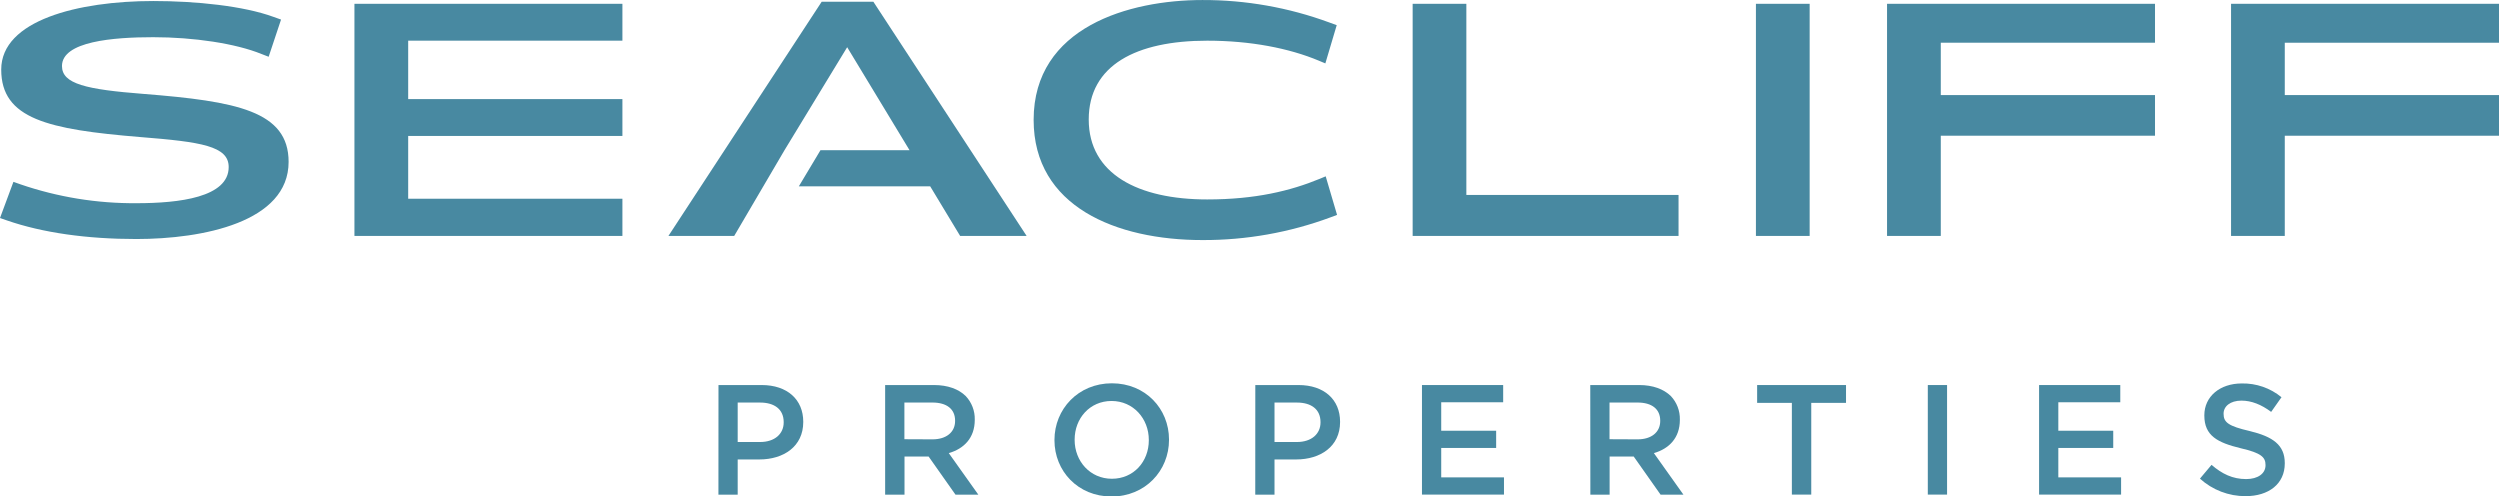
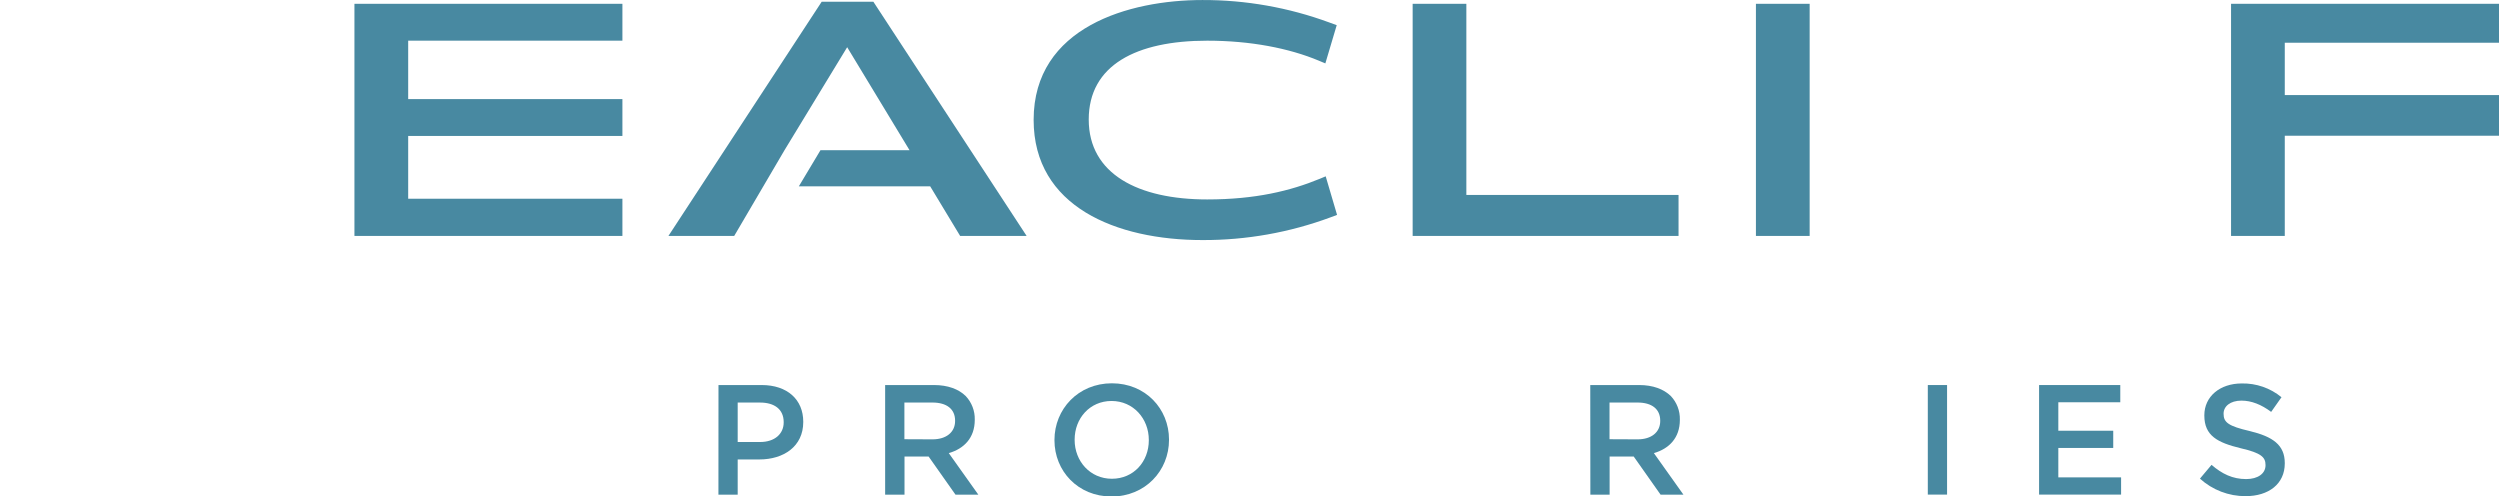
<svg xmlns="http://www.w3.org/2000/svg" width="282" height="56" viewBox="0 0 282 56" fill="none">
  <g clip-path="url(#clip0_2487_1544)">
-     <path d="M15.383 26.962C9.827 26.962 4.817 26.262 0.778 24.863L-6.10352e-05 24.593L1.515 20.512L2.293 20.788C6.517 22.237 10.957 22.958 15.422 22.921C20.201 22.921 25.796 22.261 25.796 18.843C25.796 16.473 22.689 16.007 15.864 15.463C5.38 14.608 0.138 13.402 0.138 7.846C0.138 2.29 8.828 0.116 17.287 0.116C22.104 0.116 27.468 0.667 30.847 1.903L31.702 2.207L30.304 6.403L29.52 6.1C26.568 4.894 21.828 4.196 17.282 4.196C12.782 4.196 6.991 4.662 6.991 7.449C6.991 9.468 9.711 10.089 16.2 10.594C26.651 11.422 32.555 12.511 32.555 18.261C32.555 25.059 22.879 26.962 15.381 26.962" fill="#4889A1" />
    <path d="M39.981 26.613V0.429H70.208V4.587H46.043V11.178H70.208V15.335H46.043V22.417H70.208V26.613H39.981Z" fill="#4889A1" />
    <path d="M150.084 24.516C145.459 26.23 140.563 27.099 135.63 27.079C125.919 27.079 116.594 23.311 116.594 13.522C116.594 3.038 127.395 0.003 135.63 0.003C140.508 -0.01 145.349 0.845 149.927 2.528L150.782 2.84L149.499 7.152L148.762 6.843C145.421 5.444 141.071 4.589 136.174 4.589C128.173 4.589 122.809 7.348 122.809 13.483C122.809 19.619 128.366 22.497 136.174 22.497C141.614 22.497 145.576 21.526 148.878 20.165L149.538 19.89L150.821 24.24L150.084 24.516Z" fill="#4889A1" />
    <path d="M159.347 26.613V0.429H165.405V21.99H189.339V26.613H159.347Z" fill="#4889A1" />
    <path d="M204.129 0.429H198.068V26.613H204.129V0.429Z" fill="#4889A1" />
-     <path d="M218.92 15.308V26.613H212.859V0.429H243.085V4.818H218.92V10.725H243.085V15.308H218.92Z" fill="#4889A1" />
    <path d="M257.723 15.308V26.613H251.662V0.429H281.888V4.818H257.723V10.725H281.888V15.308H257.723Z" fill="#4889A1" />
    <path d="M98.516 0.196H92.686L75.399 26.613H82.818L88.493 16.94L95.561 5.325L102.594 16.94H92.551L90.109 21.018H104.925L108.304 26.613H115.803L98.516 0.196Z" fill="#4889A1" />
    <path d="M81.045 43.433H85.917C88.811 43.433 90.607 45.075 90.607 47.572V47.607C90.607 50.366 88.383 51.826 85.663 51.826H83.211V55.798H81.039L81.045 43.433ZM85.735 49.859C87.39 49.859 88.4 48.94 88.4 47.651V47.616C88.4 46.17 87.36 45.408 85.735 45.408H83.211V49.859H85.735Z" fill="#4889A1" />
    <path d="M99.844 43.433H105.362C106.915 43.433 108.135 43.891 108.927 44.669C109.609 45.386 109.978 46.345 109.953 47.334V47.367C109.953 49.398 108.734 50.617 107.023 51.111L110.359 55.801H107.782L104.747 51.495H102.029V55.801H99.844V43.433ZM105.194 49.558C106.744 49.558 107.735 48.747 107.735 47.492V47.453C107.735 46.131 106.78 45.406 105.175 45.406H102.016V49.544L105.194 49.558Z" fill="#4889A1" />
    <path d="M118.943 49.661V49.625C118.943 46.149 121.627 43.236 125.421 43.236C129.214 43.236 131.865 46.113 131.865 49.581V49.617C131.865 53.096 129.181 56.006 125.385 56.006C121.589 56.006 118.943 53.129 118.943 49.661ZM129.587 49.661V49.625C129.587 47.225 127.84 45.23 125.385 45.23C122.929 45.23 121.219 47.189 121.219 49.589V49.625C121.219 52.025 122.968 54.004 125.421 54.004C127.873 54.004 129.587 52.072 129.587 49.661Z" fill="#4889A1" />
-     <path d="M141.599 43.433H146.471C149.365 43.433 151.161 45.075 151.161 47.572V47.607C151.161 50.366 148.938 51.826 146.217 51.826H143.765V55.798H141.593L141.599 43.433ZM146.289 49.859C147.944 49.859 148.954 48.94 148.954 47.651V47.616C148.954 46.17 147.914 45.408 146.289 45.408H143.765V49.859H146.289Z" fill="#4889A1" />
-     <path d="M160.398 43.433H169.558V45.375H162.57V48.587H168.766V50.529H162.57V53.848H169.649V55.79H160.398V43.433Z" fill="#4889A1" />
    <path d="M179.382 43.433H184.9C186.451 43.433 187.659 43.891 188.465 44.669C189.146 45.387 189.514 46.345 189.488 47.334V47.367C189.488 49.398 188.269 50.617 186.558 51.111L189.894 55.801H187.317L184.282 51.495H181.565V55.801H179.393L179.382 43.433ZM184.732 49.558C186.285 49.558 187.273 48.747 187.273 47.492V47.453C187.273 46.131 186.321 45.406 184.713 45.406H181.554V49.544L184.732 49.558Z" fill="#4889A1" />
-     <path d="M202.122 45.444H198.205V43.433H208.231V45.444H204.31V55.79H202.122V45.444Z" fill="#4889A1" />
    <path d="M219.629 43.433H217.457V55.79H219.629V43.433Z" fill="#4889A1" />
    <path d="M230.008 43.433H239.168V45.375H232.179V48.587H238.373V50.529H232.179V53.848H239.259V55.79H230.008V43.433Z" fill="#4889A1" />
    <path d="M248.155 53.988L249.462 52.435C250.643 53.458 251.846 54.04 253.363 54.04C254.704 54.04 255.551 53.406 255.551 52.487V52.451C255.551 51.568 255.057 51.094 252.762 50.564C250.133 49.927 248.649 49.152 248.649 46.873V46.84C248.649 44.721 250.414 43.253 252.87 43.253C254.501 43.22 256.091 43.771 257.353 44.806L256.186 46.462C255.082 45.634 253.965 45.19 252.834 45.19C251.562 45.19 250.82 45.844 250.82 46.655V46.691C250.82 47.642 251.372 48.07 253.769 48.622C256.382 49.257 257.723 50.192 257.723 52.239V52.275C257.723 54.587 255.904 55.966 253.308 55.966C251.403 55.975 249.563 55.269 248.152 53.988" fill="#4889A1" />
  </g>
  <defs>
    <clipPath id="clip0_2487_1544">
      <rect width="281.89" height="56" fill="white" />
    </clipPath>
  </defs>
</svg>